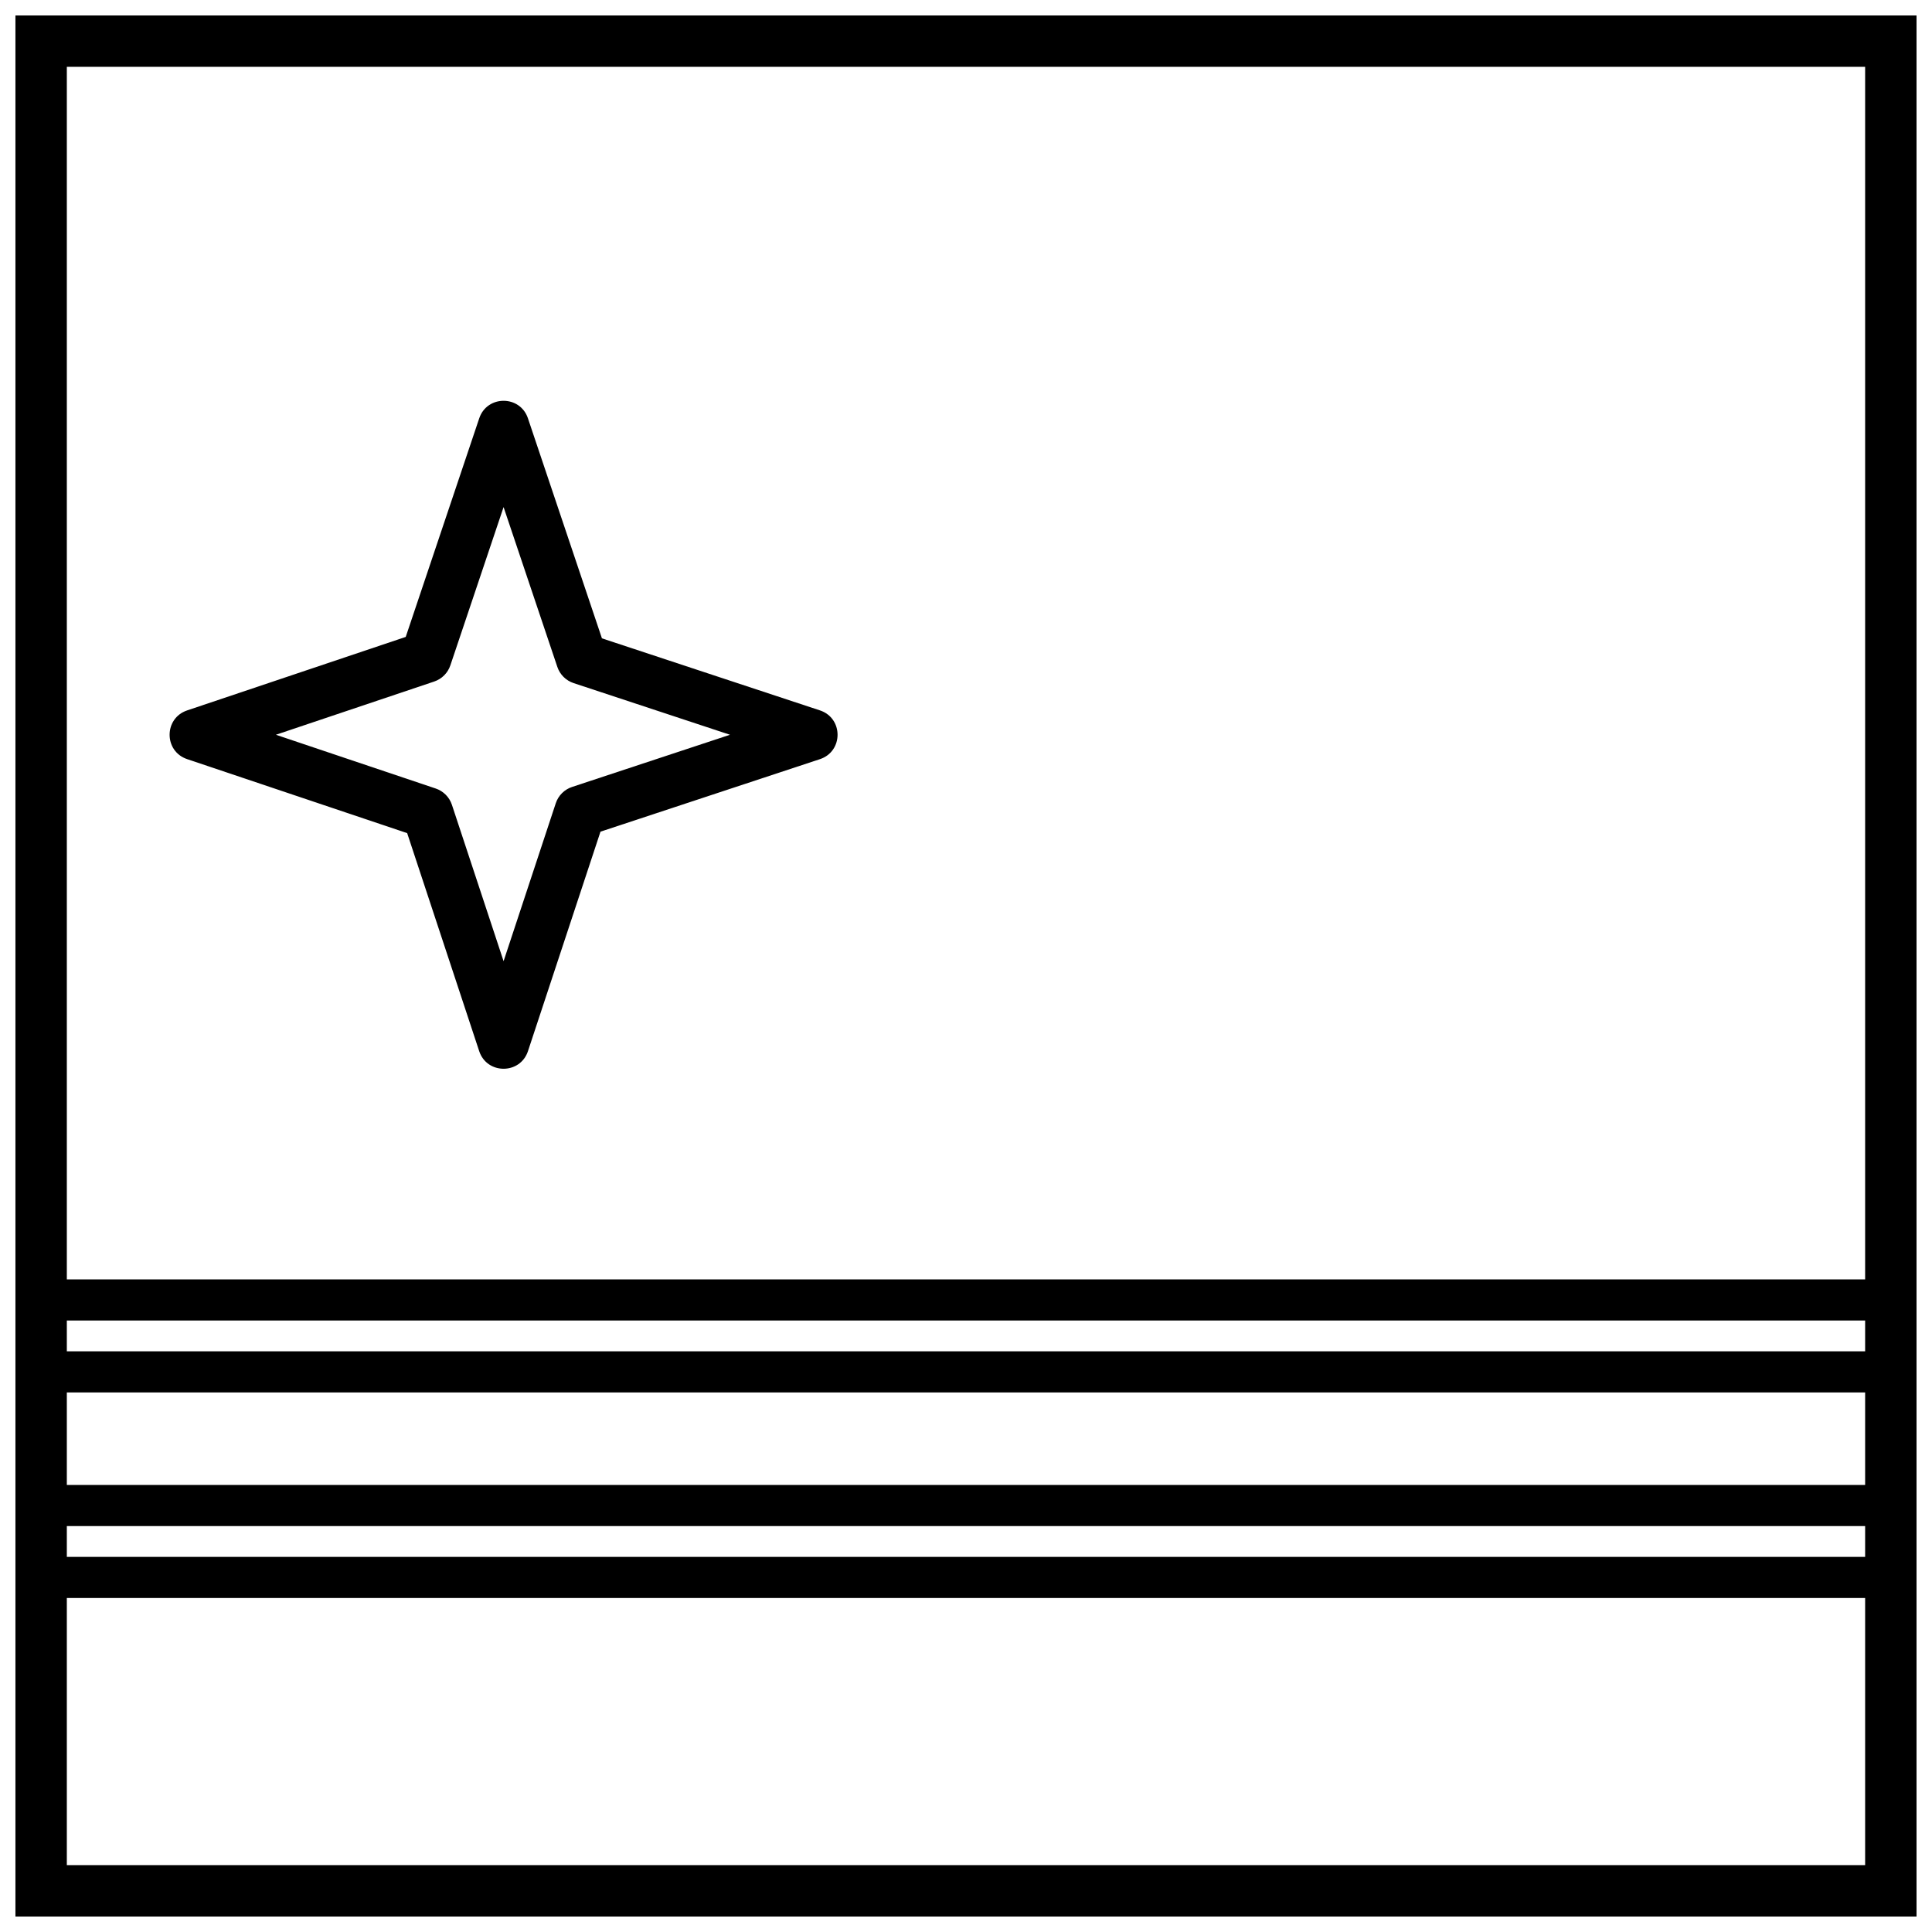
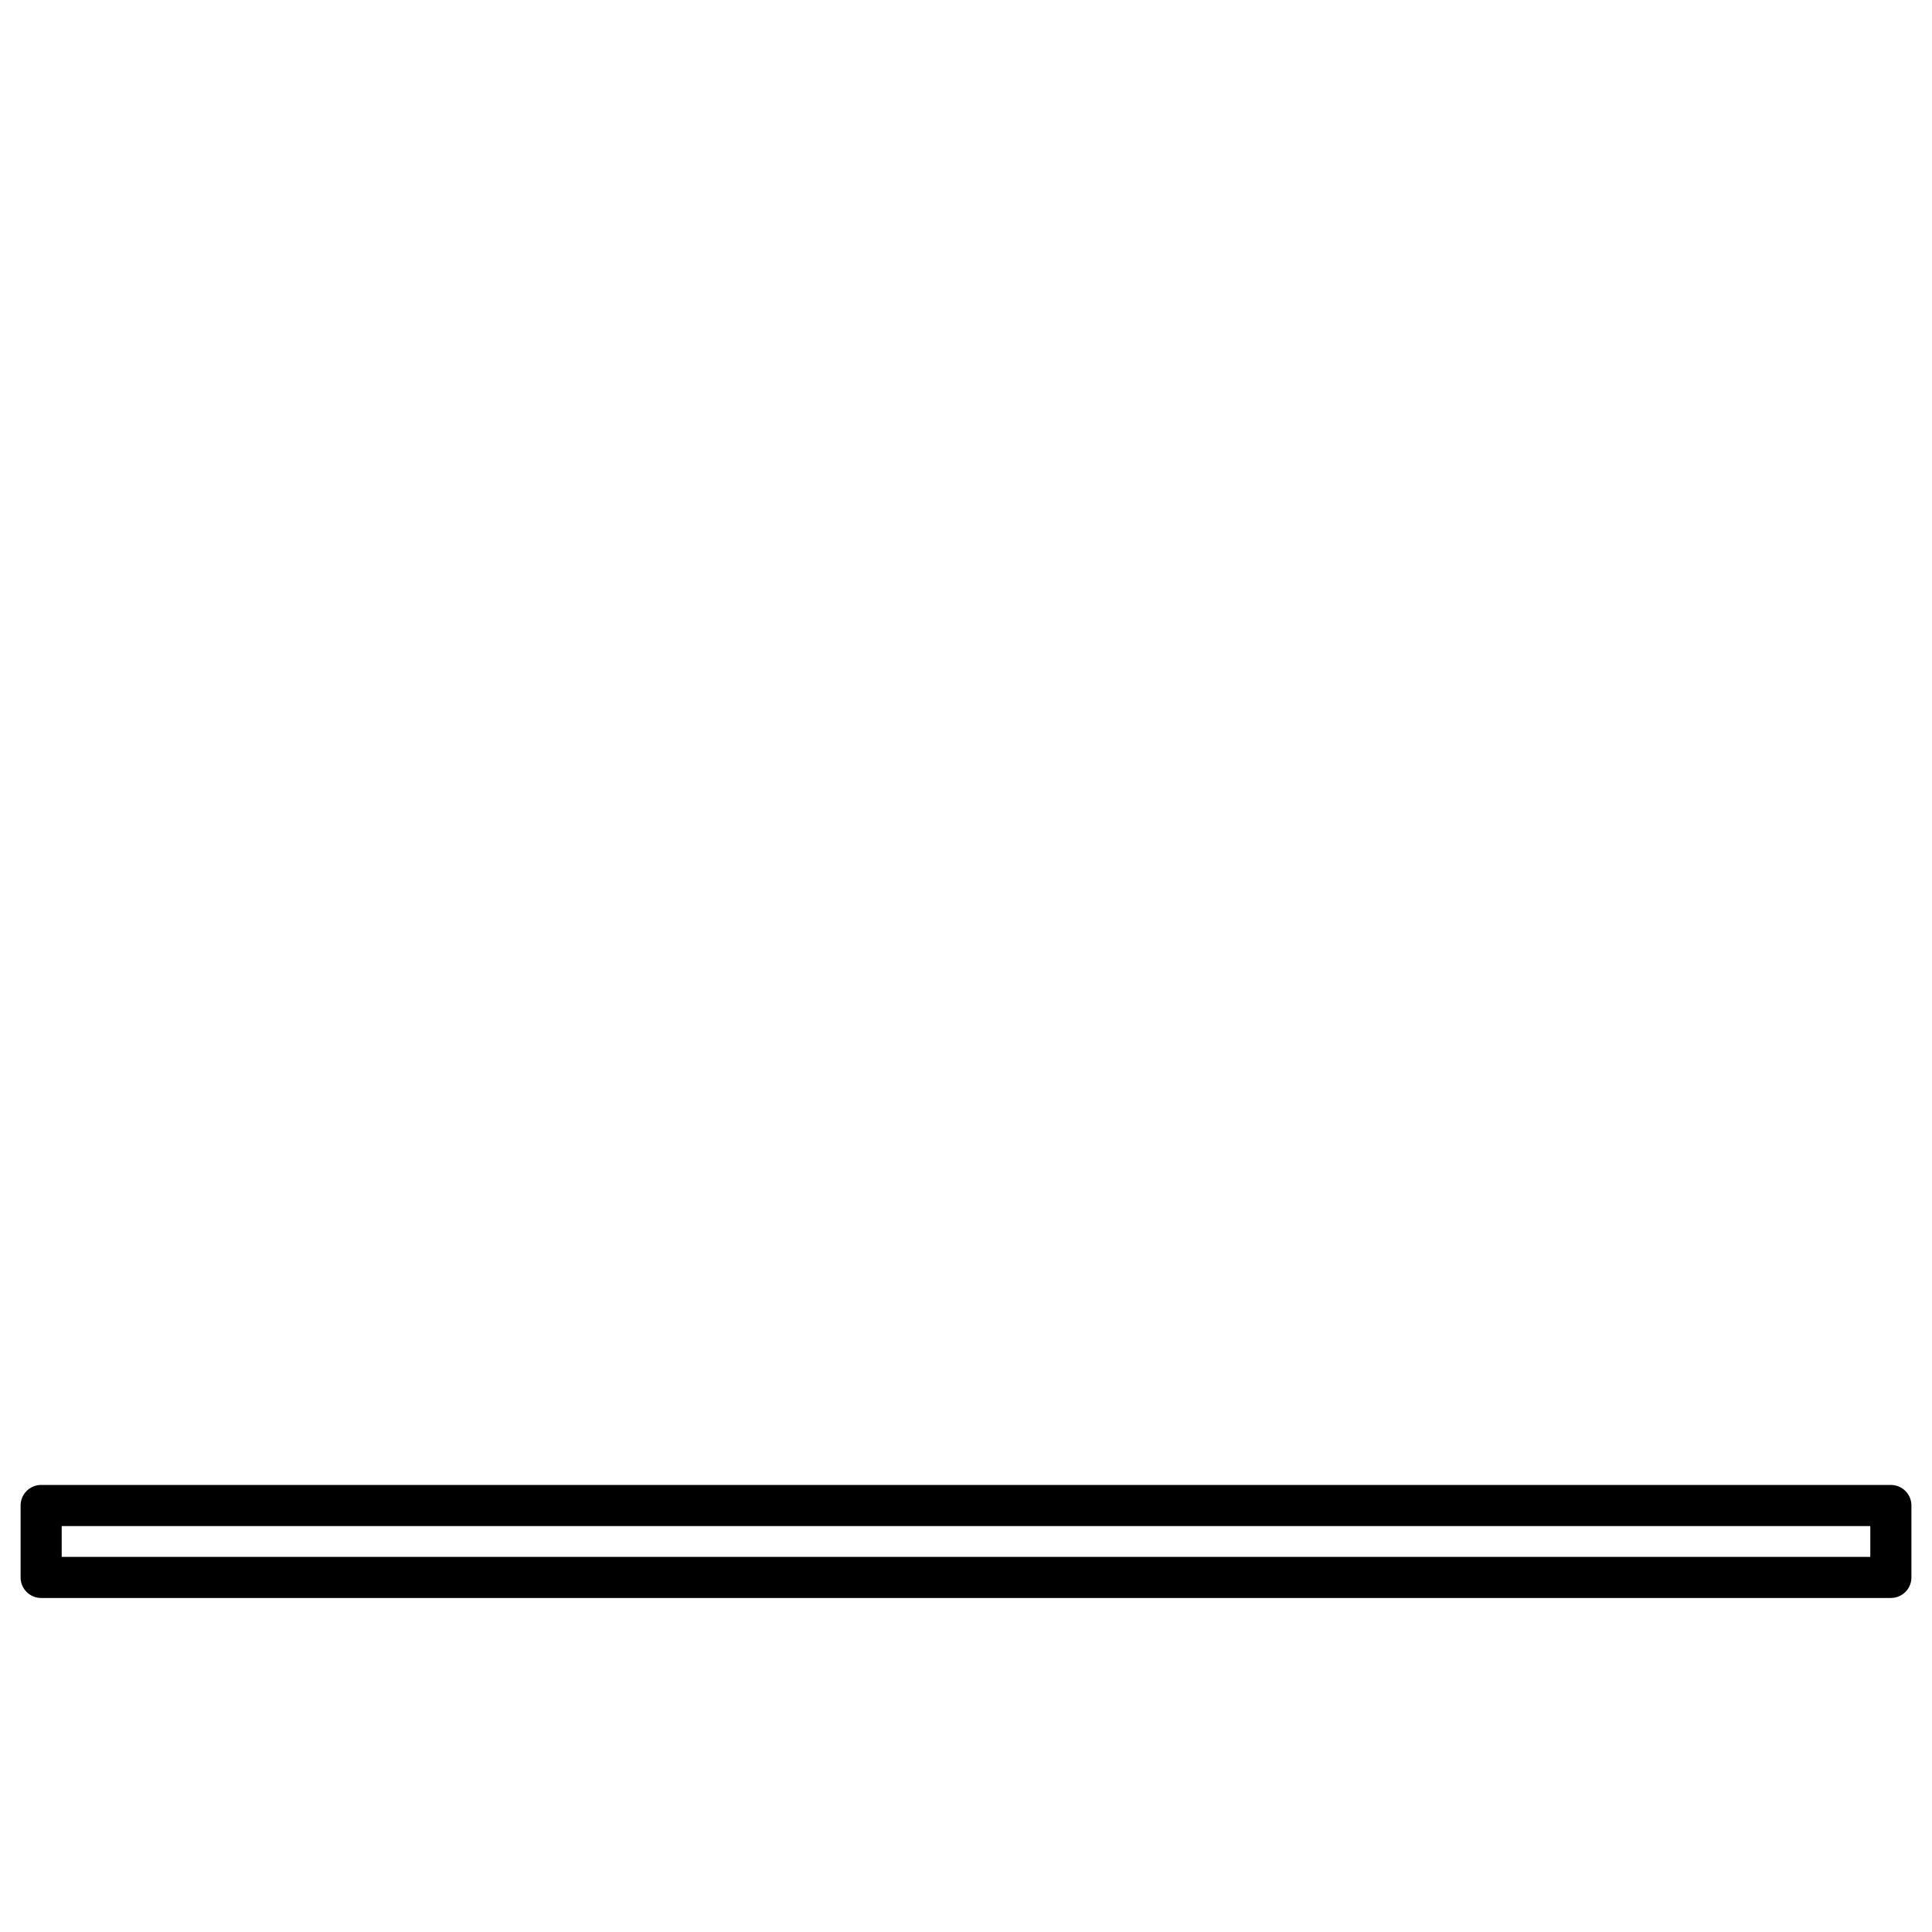
<svg xmlns="http://www.w3.org/2000/svg" width="800px" height="800px" version="1.1" viewBox="144 144 512 512">
  <defs>
    <clipPath id="a">
-       <path d="m148.09 148.09h503.81v503.81h-503.81z" />
-     </clipPath>
+       </clipPath>
  </defs>
-   <path d="m160.35 493.95v8.168h479.3v-8.168zm-5.445-10.895h490.19c3.008 0 5.449 2.438 5.449 5.445v19.066c0 3.008-2.441 5.445-5.449 5.445h-490.19c-3.008 0-5.445-2.438-5.445-5.445v-19.066c0-3.008 2.438-5.445 5.445-5.445z" />
  <path d="m160.35 548.42v8.172h479.3v-8.172zm-5.445-10.895h490.19c3.008 0 5.449 2.441 5.449 5.449v19.062c0 3.008-2.441 5.445-5.449 5.445h-490.19c-3.008 0-5.445-2.438-5.445-5.445v-19.062c0-3.008 2.438-5.449 5.445-5.449z" />
-   <path d="m303.52 313.17 57.77 19.09c6.231 2.055 6.231 10.867 0 12.926l-58.156 19.215-19.215 58.156c-2.059 6.231-10.871 6.231-12.93 0l-19.086-57.77-58.316-19.613c-6.184-2.078-6.184-10.824 0-12.906l57.934-19.48 19.48-57.934c2.082-6.184 10.828-6.184 12.906 0zm-7.504 11.859c-2.035-0.672-3.633-2.262-4.316-4.293l-14.246-42.355-14.105 41.949c-0.68 2.019-2.266 3.606-4.285 4.285l-41.949 14.105 42.355 14.246c2.031 0.684 3.621 2.281 4.293 4.316l13.691 41.438 13.828-41.844c0.676-2.047 2.281-3.652 4.328-4.328l41.844-13.828z" />
  <g clip-path="url(#a)">
-     <path d="m161.71 161.71v476.57h476.57v-476.57zm490.19-13.617v503.81h-503.81v-503.81z" />
-   </g>
+     </g>
</svg>